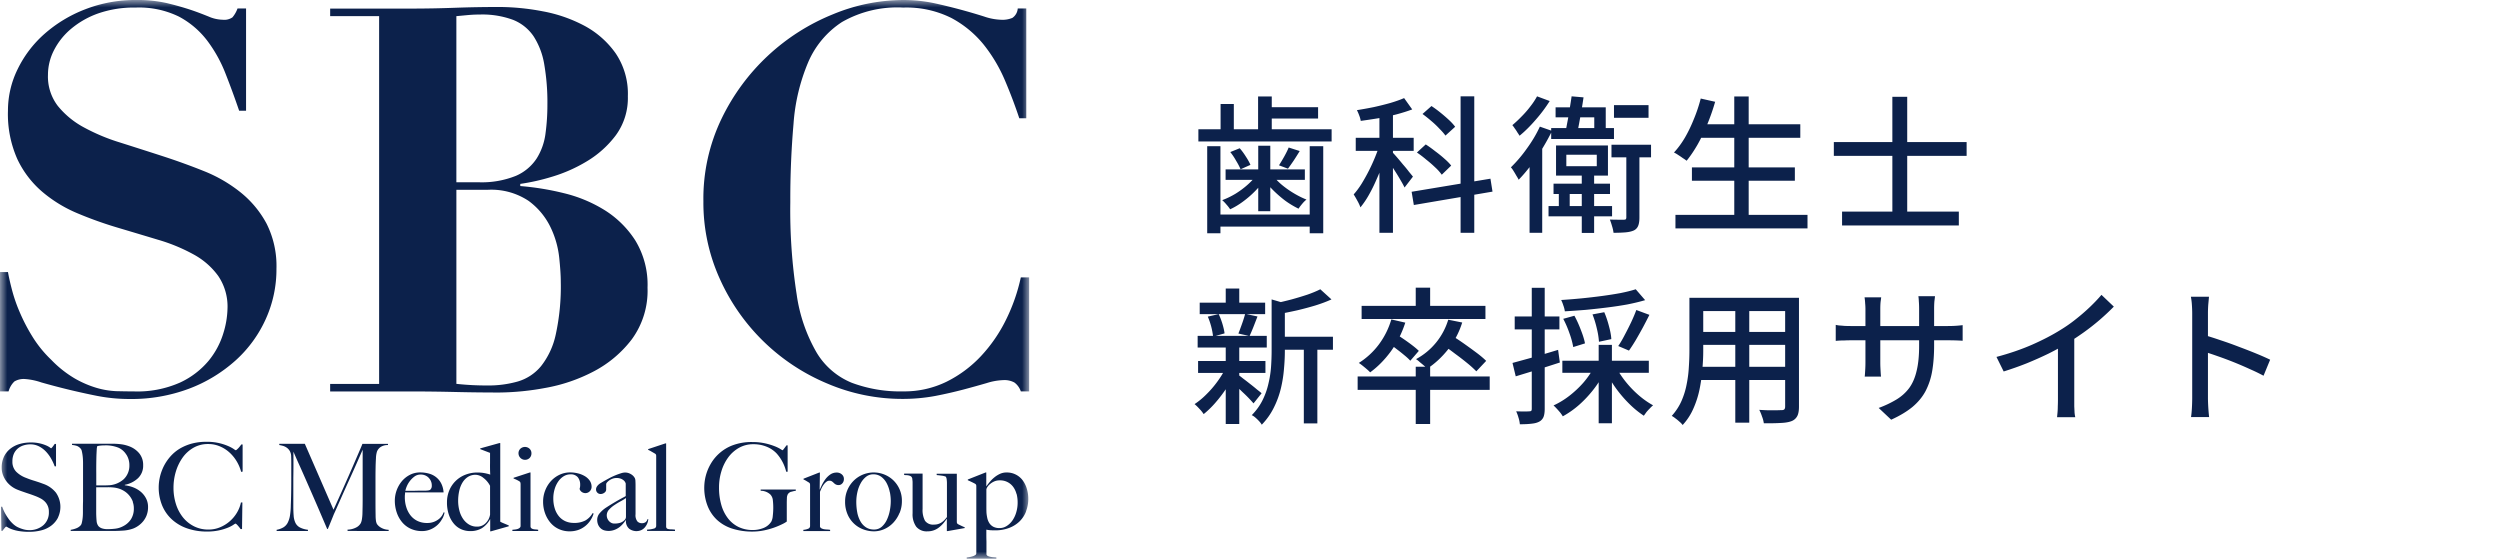
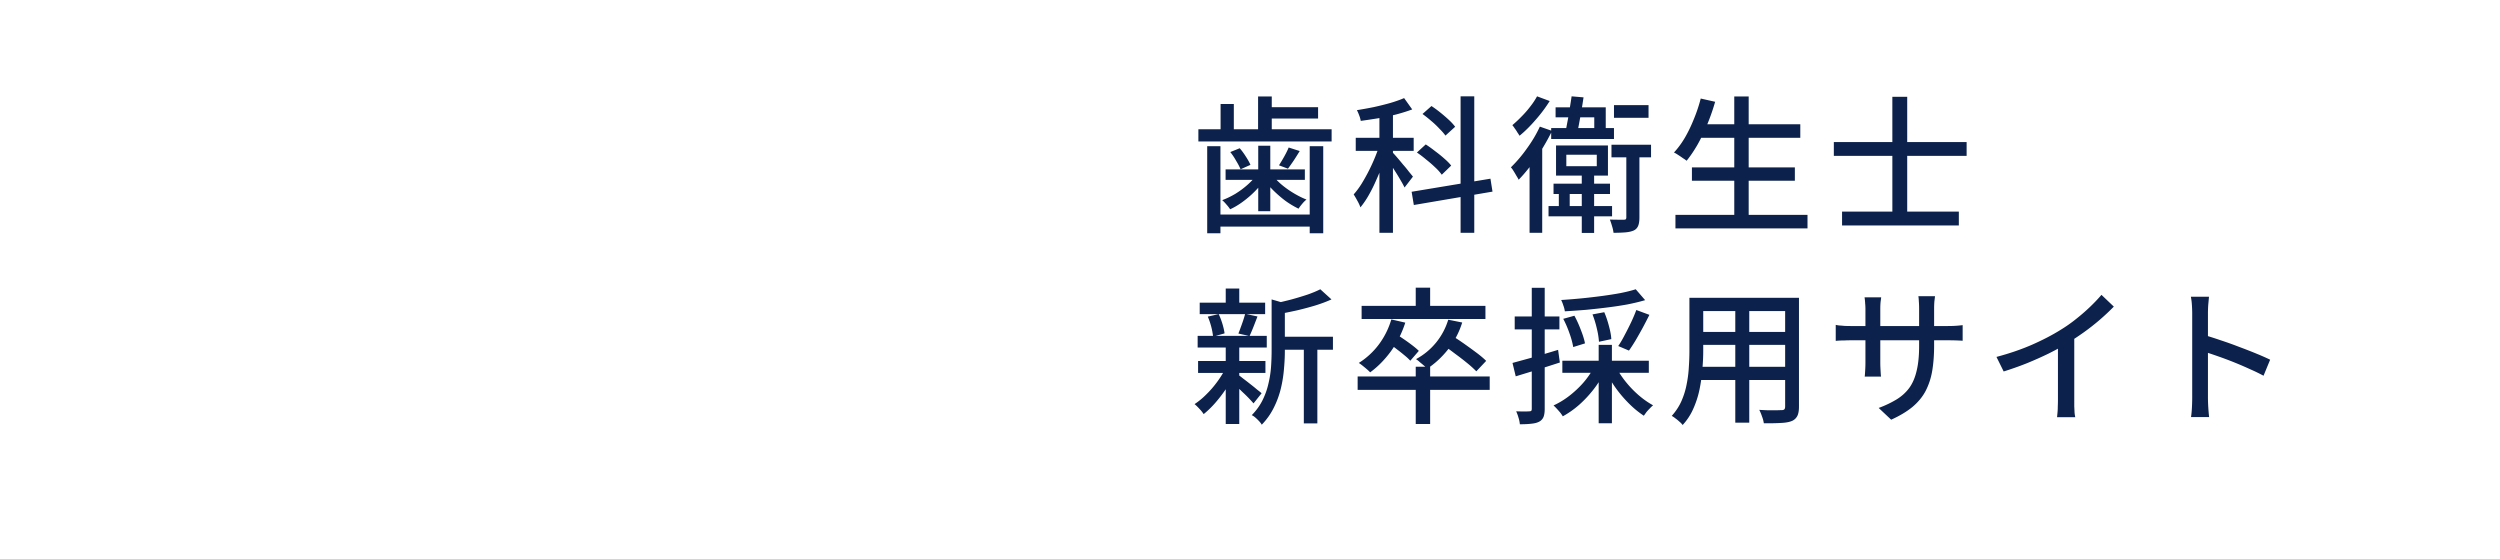
<svg xmlns="http://www.w3.org/2000/svg" width="170" height="38" fill="none">
  <g clip-path="url(#a)">
    <mask id="b" style="mask-type:luminance" maskUnits="userSpaceOnUse" x="0" y="0" width="70" height="38">
-       <path d="M70 0H0v38h70V0Z" fill="#fff" />
-     </mask>
+       </mask>
    <g mask="url(#b)" fill="#0C214B">
-       <path d="M3.947 35.192a1.6 1.6 0 0 1-.44.535c-.2.155-.429.267-.673.33a3.22 3.22 0 0 1-.857.106 4.077 4.077 0 0 1-.685-.05 2.672 2.672 0 0 1-.474-.119 1.694 1.694 0 0 1-.28-.127.363.363 0 0 0-.12-.058c-.015 0-.051.032-.105.098s-.103.13-.147.19H.093l-.025-1.638H.15c.05.15.112.294.187.432.075.137.158.27.25.396.084.117.18.226.285.324.087.084.185.156.29.215.118.06.24.11.367.148a1.4 1.4 0 0 0 .44.074 1.42 1.42 0 0 0 .979-.333 1.142 1.142 0 0 0 .375-.904.953.953 0 0 0-.273-.704 1.222 1.222 0 0 0-.298-.218 3.2 3.2 0 0 0-.367-.165c-.13-.05-.244-.09-.342-.124a76.008 76.008 0 0 0-.27-.09l-.26-.09a7 7 0 0 1-.322-.12 1.77 1.77 0 0 1-.75-.564 1.715 1.715 0 0 1-.236-.428 1.38 1.38 0 0 1-.09-.498 1.692 1.692 0 0 1 .16-.766 1.55 1.55 0 0 1 .432-.535c.187-.146.4-.253.628-.317.24-.07.49-.104.74-.103a2.577 2.577 0 0 1 1.057.197c.088.037.173.082.252.136a.558.558 0 0 0 .09.061c.016 0 .05-.033.102-.098.052-.066.1-.132.143-.198h.09v1.524h-.09a3.33 3.33 0 0 0-.253-.543 2.46 2.46 0 0 0-.359-.478 1.737 1.737 0 0 0-.465-.342 1.268 1.268 0 0 0-.579-.132 1.51 1.51 0 0 0-.477.075 1.106 1.106 0 0 0-.392.222 1.01 1.01 0 0 0-.26.366 1.251 1.251 0 0 0-.09.5.956.956 0 0 0 .26.7c.193.187.423.33.676.42a5.678 5.678 0 0 0 .585.204l.28.091c.096.033.195.069.297.107.336.114.634.32.859.597a1.685 1.685 0 0 1 .146 1.685m6.032-.164a1.495 1.495 0 0 1-.237.42 1.657 1.657 0 0 1-.685.502c-.223.08-.457.127-.693.14-.256.017-.503.025-.742.024H4.808v-.077c.132-.021.262-.057.387-.107a.765.765 0 0 0 .297-.206.376.376 0 0 0 .066-.144 2.568 2.568 0 0 0 .073-.478c.006-.09.008-.181.008-.271v-.314c0-.132.003-.276.008-.432v-2.565c0-.099-.002-.199-.008-.3a3.163 3.163 0 0 0-.078-.544.351.351 0 0 0-.077-.16.656.656 0 0 0-.244-.181 1.523 1.523 0 0 0-.343-.07v-.083h2.749c.198 0 .395.012.591.037.186.024.368.07.543.136.265.096.502.26.685.477.185.23.28.52.269.815a1.166 1.166 0 0 1-.347.876 1.793 1.793 0 0 1-.901.453v.032c.198.023.393.071.579.144.185.071.357.173.51.3.148.126.27.28.358.453.092.182.138.385.134.589.003.183-.027.364-.09.536m-1.39-4.11a1.209 1.209 0 0 0-.518-.461 2.304 2.304 0 0 0-.938-.165c-.104 0-.208.005-.31.016-.072.007-.144.02-.213.041-.005.033-.01.063-.016.09a.798.798 0 0 0-.013.104c0 .04-.005.09-.008.152-.002.061-.007.14-.012.239a35.282 35.282 0 0 0-.013 1.292v.79h.457c.125 0 .226-.002.302-.008.41.004.807-.146 1.113-.42a1.268 1.268 0 0 0 .38-.939 1.319 1.319 0 0 0-.208-.733m.448 3.216a1.491 1.491 0 0 0-.213-.387 1.412 1.412 0 0 0-.318-.305 1.595 1.595 0 0 0-.404-.202 1.872 1.872 0 0 0-.359-.079 3.593 3.593 0 0 0-.412-.02h-.791v1.787c.005.209.015.38.029.515.008.12.049.236.118.334a.56.56 0 0 0 .22.152c.137.047.28.068.424.061.172 0 .343-.011.514-.032.188-.023.37-.082.537-.173.217-.11.4-.276.531-.481.13-.218.195-.47.187-.724a1.288 1.288 0 0 0-.077-.452m7.375-2.032a2.795 2.795 0 0 0-.318-.74 2.625 2.625 0 0 0-.502-.601 2.286 2.286 0 0 0-.653-.404c-.245-.1-.506-.15-.77-.148a1.964 1.964 0 0 0-1.004.255 2.325 2.325 0 0 0-.739.675c-.203.29-.357.61-.457.95a3.81 3.81 0 0 0-.158 1.092c-.003.377.054.752.167 1.112.102.329.264.636.477.905.204.253.46.46.75.605.304.15.64.227.979.222.273.002.543-.05.795-.156a2.399 2.399 0 0 0 1.15-1c.127-.213.218-.445.268-.688h.098l-.024 1.81h-.098a2.462 2.462 0 0 0-.204-.256c-.07-.077-.12-.115-.147-.115a.716.716 0 0 0-.147.09c-.12.075-.245.138-.376.19a3.53 3.53 0 0 1-.595.18 3.736 3.736 0 0 1-.806.08 4.056 4.056 0 0 1-1.37-.219 2.958 2.958 0 0 1-1.04-.618 2.68 2.68 0 0 1-.657-.955 3.247 3.247 0 0 1 .018-2.426 3.114 3.114 0 0 1 .665-1.009c.177-.177.377-.33.595-.452.245-.135.505-.239.775-.309.318-.08.644-.119.97-.115a3.601 3.601 0 0 1 1.47.288c.13.054.256.12.375.198a.714.714 0 0 0 .147.09.14.14 0 0 0 .061-.037 1.347 1.347 0 0 0 .208-.215c.038-.046.073-.094.106-.143h.09v1.845l-.1.02Zm7.235 4.018v-.09c.204-.003.405-.054.587-.148a.72.72 0 0 0 .318-.305c.037-.087.062-.178.074-.272a3.24 3.24 0 0 0 .032-.325c.01-.362.016-.707.016-1.037V30.58l-.494 1.12c-.15.34-.3.672-.448.995-.147.324-.296.656-.448.996l-.494 1.115a4.121 4.121 0 0 0-.114.26l-.147.362-.138.337c-.044.102-.071.17-.082.202h-.05l-.517-1.21c-.172-.401-.34-.787-.502-1.158l-.457-1.041c-.142-.324-.27-.612-.384-.865a47.762 47.762 0 0 1-.432-.979v.959c0 .278-.003.552-.008.823v1.915c0 .258.008.482.024.671.01.166.052.328.122.478a.71.71 0 0 0 .298.305c.172.086.359.14.55.16v.083h-2.129v-.081c.164-.029.322-.086.466-.17a.801.801 0 0 0 .285-.308c.078-.154.13-.32.156-.49a5 5 0 0 0 .057-.712c.01-.236.019-.515.024-.836.006-.322.008-.666.008-1.034V31.44c0-.11-.002-.245-.008-.404a.753.753 0 0 0-.098-.375.737.737 0 0 0-.212-.226.868.868 0 0 0-.26-.12 2.559 2.559 0 0 0-.237-.053v-.082h1.737l1.95 4.48a191.328 191.328 0 0 0 1.317-2.957l.448-1.04c.12-.277.186-.438.2-.482h1.738v.082a.876.876 0 0 0-.51.14.676.676 0 0 0-.241.314c-.04.142-.063.288-.066.436-.011.198-.02.392-.024.584-.005.264-.008.519-.008.766v1.638c0 .29.003.598.008.922 0 .106.007.212.02.317a.729.729 0 0 0 .07.251.84.84 0 0 0 .211.209 1.11 1.11 0 0 0 .587.186v.082l-2.795-.003Zm6.444-.844a1.569 1.569 0 0 1-.78.729 1.46 1.46 0 0 1-.607.123 1.8 1.8 0 0 1-.758-.156 1.654 1.654 0 0 1-.583-.44 2.038 2.038 0 0 1-.372-.667 2.5 2.5 0 0 1-.13-.815c.004-.475.169-.934.468-1.3.152-.183.337-.333.547-.441a1.51 1.51 0 0 1 .717-.169c.203 0 .405.027.6.083a1.305 1.305 0 0 1 .828.676c.091.187.144.392.155.6h-2.619c0 .045 0 .09-.008.152s-.008.117-.008.181c-.001.225.032.449.098.663.06.203.157.393.285.56.127.163.289.294.474.383.206.097.432.145.66.14a1.23 1.23 0 0 0 .717-.21.993.993 0 0 0 .404-.514l.066.016c-.03.142-.08.28-.147.408m-.934-2.775a.74.74 0 0 0-.558-.218.677.677 0 0 0-.413.136 1.617 1.617 0 0 0-.526.683 1.537 1.537 0 0 0-.09.284h.625l.297-.008h.342c.082 0 .158 0 .229-.008a.627.627 0 0 0 .187-.041.598.598 0 0 0 .09-.124.404.404 0 0 0 .028-.173.73.73 0 0 0-.207-.523m4.226 3.634h-.047v-.823h-.008a1.664 1.664 0 0 1-.558.61c-.245.14-.525.208-.807.197-.2 0-.398-.04-.583-.119a1.38 1.38 0 0 1-.502-.37 1.882 1.882 0 0 1-.35-.619 2.507 2.507 0 0 1-.131-.844 2.098 2.098 0 0 1 .15-.799 1.936 1.936 0 0 1 1.087-1.076c.27-.107.558-.16.848-.156.155 0 .309.013.461.041.134.025.265.058.395.1a10.975 10.975 0 0 1-.013-.774v-.702l-.668-.255v-.05l1.297-.361h.065v5.344c.079.044.16.083.245.115l.334.14v.058l-1.215.344Zm-.057-3.095a1.598 1.598 0 0 0-.457-.543.885.885 0 0 0-.514-.206.962.962 0 0 0-.542.148 1.199 1.199 0 0 0-.371.395 1.87 1.87 0 0 0-.216.569c-.047.216-.07.437-.07.658 0 .221.028.441.082.655.05.2.132.39.245.56.105.159.243.292.404.392.169.101.362.153.559.148a.8.8 0 0 0 .575-.23c.162-.157.269-.362.306-.585l-.001-1.961Zm1.518 3.071v-.082c.065-.005.13-.012.195-.02a.782.782 0 0 0 .18-.041.385.385 0 0 0 .13-.08.16.16 0 0 0 .053-.122v-2.825a.485.485 0 0 0-.012-.116.165.165 0 0 0-.07-.09 2.263 2.263 0 0 0-.395-.19v-.05l1.102-.361h.05v3.68c.005.048.03.091.068.12a.35.35 0 0 0 .127.053.9.9 0 0 0 .158.021c.056.003.112.01.168.021v.082h-1.754Zm1.17-4.961a.446.446 0 0 1-.754-.317.421.421 0 0 1 .126-.313.461.461 0 0 1 .627 0 .416.416 0 0 1 .127.313.434.434 0 0 1-.127.317m4.133 4.248c-.1.147-.22.278-.359.388a1.584 1.584 0 0 1-.477.26c-.185.061-.38.092-.575.09a1.73 1.73 0 0 1-.726-.152 1.633 1.633 0 0 1-.57-.428 2.06 2.06 0 0 1-.372-.647 2.297 2.297 0 0 1-.134-.79 2.069 2.069 0 0 1 .139-.755c.088-.233.218-.448.383-.633a1.89 1.89 0 0 1 .584-.437c.23-.11.483-.167.738-.165.179 0 .357.023.53.066.164.04.32.104.466.19.13.077.243.18.33.304.085.124.13.27.127.42a.43.43 0 0 1-.231.382.42.42 0 0 1-.442-.036.369.369 0 0 1-.143-.206.844.844 0 0 0 .04-.28.794.794 0 0 0-.158-.507.604.604 0 0 0-.502-.201.864.864 0 0 0-.465.132c-.145.091-.27.211-.367.354a1.804 1.804 0 0 0-.245.519 2.168 2.168 0 0 0-.09.633c-.002.23.03.46.098.68.058.192.152.37.277.526.118.145.267.26.436.338.181.081.378.122.576.12a1.6 1.6 0 0 0 .8-.17c.202-.12.371-.292.488-.499l.066.033c-.05.166-.124.322-.22.465m3.864.216c-.043.1-.1.19-.172.272a.704.704 0 0 1-.249.18.825.825 0 0 1-.806-.102.678.678 0 0 1-.217-.577l-.016-.008a2.037 2.037 0 0 1-.179.239 1.617 1.617 0 0 1-.26.247 1.328 1.328 0 0 1-.335.18 1.124 1.124 0 0 1-.673.033.624.624 0 0 1-.245-.132.711.711 0 0 1-.179-.242.853.853 0 0 1-.069-.362.679.679 0 0 1 .18-.445c.13-.15.283-.281.452-.387a16.737 16.737 0 0 1 1.108-.656c.076-.038.143-.075.2-.11v-.85a.438.438 0 0 0-.126-.206.667.667 0 0 0-.192-.12.801.801 0 0 0-.318-.053.755.755 0 0 0-.257.046.912.912 0 0 0-.38.255.206.206 0 0 0-.057.12v.37a.26.26 0 0 1-.118.206.414.414 0 0 1-.257.091.301.301 0 0 1-.224-.09.299.299 0 0 1-.09-.219c0-.063.016-.126.049-.18a.63.63 0 0 1 .122-.149.942.942 0 0 1 .16-.115 12.289 12.289 0 0 1 .583-.33 4.642 4.642 0 0 1 .786-.328 1.01 1.01 0 0 1 .27-.05c.14 0 .278.038.399.111a.67.67 0 0 1 .269.272c.027.063.04.132.04.201.005.096.008.19.008.284v1.969a.685.685 0 0 0 .127.49c.077.076.18.12.289.119a.414.414 0 0 0 .278-.078.395.395 0 0 0 .123-.202h.049a.863.863 0 0 1-.074.305m-1.443-1.737c-.118.084-.24.16-.368.226a5.3 5.3 0 0 0-.428.26 1.907 1.907 0 0 0-.359.309.559.559 0 0 0-.151.382.583.583 0 0 0 .319.518c.066.03.139.045.211.042a1.3 1.3 0 0 0 .376-.05.716.716 0 0 0 .302-.188.3.3 0 0 0 .098-.231v-1.268Z" />
      <path d="M44.001 36.103v-.09a1.78 1.78 0 0 0 .497-.08.187.187 0 0 0 .123-.18v-4.735a.305.305 0 0 0-.012-.099.189.189 0 0 0-.07-.074l-.22-.127a2.176 2.176 0 0 0-.245-.128v-.05l1.166-.387h.057v5.641a.182.182 0 0 0 .037.123c.03.03.068.051.11.058.061.013.124.02.187.021.076 0 .166.007.269.02v.091l-1.899-.004Zm9.81-2.669a.425.425 0 0 0-.236.169.586.586 0 0 0-.066.28 8.861 8.861 0 0 0-.008.378v1.203a1.786 1.786 0 0 1-.281.165c-.4.2-.823.346-1.26.436-.258.054-.52.082-.784.082a4.416 4.416 0 0 1-1.386-.202 2.757 2.757 0 0 1-1.032-.592 2.595 2.595 0 0 1-.644-.956 3.391 3.391 0 0 1-.184-1.74 3.235 3.235 0 0 1 .429-1.165 2.913 2.913 0 0 1 1.423-1.198 3.644 3.644 0 0 1 1.386-.235c.291-.002.581.028.865.09.215.047.426.11.632.19.137.051.27.115.396.189a.82.82 0 0 0 .155.09c.01 0 .04-.033.09-.099l.179-.238h.074v1.795h-.098a2.869 2.869 0 0 0-.653-1.244 1.929 1.929 0 0 0-.668-.452c-.29-.119-.6-.177-.913-.173a1.948 1.948 0 0 0-.971.243 2.32 2.32 0 0 0-.734.65 3.088 3.088 0 0 0-.465.94c-.11.36-.165.737-.163 1.115a4.18 4.18 0 0 0 .155 1.176c.09.33.243.638.448.91.191.25.437.451.717.59.303.144.635.216.97.21.25.002.498-.045.73-.136.221-.086.41-.24.538-.441a1.02 1.02 0 0 0 .097-.38 4.722 4.722 0 0 0 .004-1.078.657.657 0 0 0-.168-.379.964.964 0 0 0-.66-.255v-.082h2.39v.082a1.567 1.567 0 0 0-.302.07m3.467-.577a.322.322 0 0 1-.245.12.41.41 0 0 1-.208-.045.639.639 0 0 1-.134-.103.889.889 0 0 0-.123-.104.312.312 0 0 0-.18-.045.318.318 0 0 0-.19.07.902.902 0 0 0-.18.182 1.402 1.402 0 0 0-.147.243c-.044.09-.082.181-.114.26v2.371a.198.198 0 0 0 .106.116.624.624 0 0 0 .179.058c.07.011.141.018.212.02.065.002.129.01.192.021v.083h-1.82v-.083c.111-.007.22-.032.323-.074a.194.194 0 0 0 .134-.189v-2.784a.299.299 0 0 0-.013-.098.19.19 0 0 0-.069-.075 4.502 4.502 0 0 1-.17-.103 1.348 1.348 0 0 0-.197-.103v-.05l1.07-.42h.048l-.017 1.145h.017c.027-.066.07-.162.13-.289.065-.134.142-.262.229-.382a1.44 1.44 0 0 1 .334-.333.75.75 0 0 1 .448-.14c.127-.004.25.04.347.123a.395.395 0 0 1 .143.313.437.437 0 0 1-.106.3m3.887 2.013a2.158 2.158 0 0 1-.416.655 1.881 1.881 0 0 1-.607.436c-.23.104-.479.158-.73.157a2.068 2.068 0 0 1-.661-.116 1.865 1.865 0 0 1-1.105-1.009 2.14 2.14 0 0 1-.18-.918c0-.252.049-.5.143-.733.146-.366.398-.68.723-.899a1.94 1.94 0 0 1 2.368.162 1.917 1.917 0 0 1 .628 1.47 2.06 2.06 0 0 1-.156.794m-.665-1.404a2.212 2.212 0 0 0-.2-.593 1.32 1.32 0 0 0-.367-.452.89.89 0 0 0-.563-.18.763.763 0 0 0-.48.164 1.421 1.421 0 0 0-.364.432 2.26 2.26 0 0 0-.228.6 3.006 3.006 0 0 0-.078.68c0 .24.021.48.066.717.038.21.11.411.212.597.091.166.22.307.376.412a.961.961 0 0 0 .547.152.772.772 0 0 0 .537-.194c.15-.136.268-.3.35-.486.092-.201.158-.414.196-.633a3.37 3.37 0 0 0 .06-.626 3.215 3.215 0 0 0-.06-.6m3.931 2.646h-.057v-.832l-.008-.008a3.039 3.039 0 0 1-.22.297c-.088.105-.187.2-.294.284a1.227 1.227 0 0 1-.787.276.92.92 0 0 1-.771-.313 1.443 1.443 0 0 1-.25-.914v-2.105c0-.04-.002-.08-.007-.119a2.252 2.252 0 0 1-.013-.116.17.17 0 0 0-.02-.078.215.215 0 0 0-.09-.106.529.529 0 0 0-.135-.05.92.92 0 0 0-.154-.02.917.917 0 0 1-.156-.013v-.09h1.255v2.402a1.54 1.54 0 0 0 .164.803.674.674 0 0 0 .615.26.888.888 0 0 0 .529-.16c.068-.047.131-.1.188-.161.057-.06.11-.123.16-.19v-2.346a1.735 1.735 0 0 0-.017-.21.413.413 0 0 0-.065-.194 1.128 1.128 0 0 0-.269-.066 6.341 6.341 0 0 0-.347-.04v-.09h1.37v3.256a.296.296 0 0 0 .013.099c.016.03.04.056.069.074a6.815 6.815 0 0 0 .456.214v.05l-1.159.206Zm5.33-1.334c-.1.256-.253.488-.448.68a2.07 2.07 0 0 1-.717.444 2.659 2.659 0 0 1-.952.16 5.43 5.43 0 0 1-.288-.007c-.1-.007-.2-.02-.297-.042v.337c0 .148.002.305.008.47v.873a.161.161 0 0 0 .09.111.7.7 0 0 0 .179.058c.07.014.14.024.212.03.074.005.137.01.192.016V38h-2.015v-.09c.055-.006.12-.016.196-.03a1.62 1.62 0 0 0 .216-.053.625.625 0 0 0 .17-.082.142.142 0 0 0 .07-.115v-4.562a.302.302 0 0 0-.013-.099.189.189 0 0 0-.069-.074 6.922 6.922 0 0 0-.497-.239v-.05l1.207-.477h.05v.922l.007.016c.076-.104.16-.211.252-.32a2.1 2.1 0 0 1 .31-.301 1.77 1.77 0 0 1 .37-.227 1.04 1.04 0 0 1 .434-.09 1.332 1.332 0 0 1 1.127.568c.122.175.213.37.269.576a2.412 2.412 0 0 1-.07 1.508m-.648-1.203a1.391 1.391 0 0 0-.223-.473 1.094 1.094 0 0 0-.92-.44.88.88 0 0 0-.378.077 1.212 1.212 0 0 0-.284.181.828.828 0 0 0-.18.21.375.375 0 0 0-.06.157v1.203c0 .126.002.253.008.38.011.121.03.242.056.361.026.12.073.234.138.338.068.103.16.188.27.247a.897.897 0 0 0 .438.09.872.872 0 0 0 .456-.132c.152-.093.284-.216.39-.362.119-.167.21-.354.268-.552.07-.227.105-.463.102-.7a2.247 2.247 0 0 0-.073-.585M.542 18.499c.05.292.134.676.257 1.15.135.525.31 1.04.524 1.538.246.582.536 1.144.868 1.68a7.93 7.93 0 0 0 1.286 1.592c.477.5 1.02.93 1.613 1.28.468.27.966.485 1.484.638.437.13.889.204 1.344.222.424.01.815.017 1.177.017a7.152 7.152 0 0 0 3.15-.603 5.602 5.602 0 0 0 1.94-1.48 5.423 5.423 0 0 0 .994-1.846c.178-.55.276-1.122.291-1.7a3.697 3.697 0 0 0-.635-2.229 5.041 5.041 0 0 0-1.682-1.463 11.895 11.895 0 0 0-2.399-.99 925.25 925.25 0 0 0-2.752-.824 26.383 26.383 0 0 1-2.753-.985 9.127 9.127 0 0 1-2.388-1.466 6.646 6.646 0 0 1-1.683-2.213 7.526 7.526 0 0 1-.637-3.29c0-.976.224-1.94.654-2.814A7.66 7.66 0 0 1 3.007 2.32 9.136 9.136 0 0 1 5.777.639 9.395 9.395 0 0 1 9.272 0a8.98 8.98 0 0 1 2.099.217c.605.147 1.135.3 1.595.452.46.153.861.313 1.213.453.302.136.628.211.96.22a.979.979 0 0 0 .668-.162c.15-.18.267-.384.345-.605h.58V7.53h-.47a57.407 57.407 0 0 0-.925-2.522 9.36 9.36 0 0 0-1.25-2.25 5.88 5.88 0 0 0-1.92-1.629A6.192 6.192 0 0 0 9.232.512a7.463 7.463 0 0 0-2.553.4 5.947 5.947 0 0 0-1.86 1.061 4.672 4.672 0 0 0-1.16 1.466 3.656 3.656 0 0 0-.397 1.645c-.03.764.208 1.515.67 2.12a5.823 5.823 0 0 0 1.754 1.448c.79.43 1.621.779 2.48 1.04.93.295 1.884.6 2.863.917.978.317 1.933.662 2.863 1.036.893.356 1.73.844 2.482 1.448.72.58 1.317 1.3 1.755 2.119.475.952.706 2.01.67 3.076a8.181 8.181 0 0 1-.724 3.4 8.47 8.47 0 0 1-2.047 2.814c-.924.83-1.99 1.481-3.149 1.92-1.304.489-2.686.73-4.077.71a11.5 11.5 0 0 1-2.227-.217 47.876 47.876 0 0 1-3.764-.91 4.388 4.388 0 0 0-1.107-.231 1.237 1.237 0 0 0-.724.165 1.473 1.473 0 0 0-.397.676H0V18.5l.542-.001ZM22.451 1.097V.584h5.467c1.016 0 2.018-.019 3.006-.055.988-.036 1.99-.054 3.005-.054A16.01 16.01 0 0 1 36.9.768c.992.18 1.95.512 2.842.985A6.16 6.16 0 0 1 41.86 3.62c.58.86.873 1.884.834 2.924a4.28 4.28 0 0 1-.818 2.654 6.859 6.859 0 0 1-1.971 1.771c-.756.457-1.566.814-2.411 1.062-.693.212-1.4.37-2.116.474v.147c.988.08 1.969.238 2.932.476a9.43 9.43 0 0 1 2.79 1.152 6.689 6.689 0 0 1 2.097 2.065 5.77 5.77 0 0 1 .835 3.217 5.59 5.59 0 0 1-1.068 3.51 7.792 7.792 0 0 1-2.608 2.192c-1.03.538-2.134.914-3.276 1.115a17.9 17.9 0 0 1-3.116.312c-1.013 0-2.022-.012-3.023-.036-1.001-.023-2.01-.037-3.024-.037H22.45v-.512h3.33V1.097h-3.329ZM32.52 12.393a6.206 6.206 0 0 0 2.571-.44 3.2 3.2 0 0 0 1.409-1.188c.32-.516.523-1.097.596-1.701a14.43 14.43 0 0 0 .127-1.935c.013-.926-.06-1.85-.216-2.763a5.016 5.016 0 0 0-.724-1.9 3.039 3.039 0 0 0-1.394-1.116 6.024 6.024 0 0 0-2.262-.362 9 9 0 0 0-.799.036l-.795.074v11.294h1.487Zm.615 13.819c.702.01 1.403-.08 2.08-.272a3.224 3.224 0 0 0 1.576-1.042c.49-.626.831-1.357.997-2.138a15.29 15.29 0 0 0 .345-3.602c0-.413-.036-.968-.109-1.664a6.266 6.266 0 0 0-.598-2.063 4.796 4.796 0 0 0-1.485-1.774 4.576 4.576 0 0 0-2.807-.749h-2.1v13.194a19 19 0 0 0 2.097.11M69.312 8.043a33.58 33.58 0 0 0-.961-2.541 10.459 10.459 0 0 0-1.446-2.45 7.157 7.157 0 0 0-2.212-1.829 6.84 6.84 0 0 0-3.275-.71 7.586 7.586 0 0 0-4.165.986 6.147 6.147 0 0 0-2.3 2.742 13.117 13.117 0 0 0-.994 4.185 59.46 59.46 0 0 0-.218 5.32 37.362 37.362 0 0 0 .434 6.287 10.91 10.91 0 0 0 1.36 3.95 4.98 4.98 0 0 0 2.388 2.047 9.404 9.404 0 0 0 3.496.584 6.521 6.521 0 0 0 2.952-.66 8.187 8.187 0 0 0 2.33-1.733 10.188 10.188 0 0 0 1.703-2.468c.455-.917.795-1.888 1.012-2.89h.581v7.752h-.58a1.258 1.258 0 0 0-.436-.603 1.403 1.403 0 0 0-.757-.164c-.382.015-.76.082-1.124.2a69.96 69.96 0 0 1-1.576.438 29.34 29.34 0 0 1-1.937.441c-.73.134-1.47.2-2.21.199a12.978 12.978 0 0 1-5.109-1.04 13.861 13.861 0 0 1-7.315-7.111 12.54 12.54 0 0 1-1.122-5.302 12.5 12.5 0 0 1 1.249-5.63A14.393 14.393 0 0 1 56.649.968 12.588 12.588 0 0 1 61.38.001c.724-.005 1.447.068 2.156.218a38.925 38.925 0 0 1 3.386.905 3.91 3.91 0 0 0 1.165.22c.259.015.517-.029.757-.129a.847.847 0 0 0 .363-.639h.58v7.467h-.475Z" />
    </g>
  </g>
  <path d="M86.07 7.29h3.56v.77h-3.56v-.77Zm-.52-.73h.93v2.66h-.93V6.56ZM83 7.07h.9v2.1H83v-2.1Zm-.35 7.52h6.74v.82h-6.74v-.82Zm-1.16-5.8h9.06v.83h-9.06v-.83Zm1.85 2.73h5.39v.71h-5.39v-.71Zm-1.25-1.58h.9v5.92h-.9V9.94Zm6.97 0h.92v5.92h-.92V9.94Zm-3.5-.03h.82v4.45h-.82V9.91Zm-1.9.43.64-.26c.147.167.287.357.42.57.14.213.243.4.31.56l-.67.3a4.426 4.426 0 0 0-.3-.57 4.261 4.261 0 0 0-.4-.6Zm3.97-.31.75.24c-.133.22-.27.437-.41.65-.14.207-.27.39-.39.55l-.61-.23c.113-.173.233-.373.36-.6.127-.227.227-.43.3-.61Zm-2.14 1.82.58.22a4.76 4.76 0 0 1-.66.86c-.26.273-.543.523-.85.75-.3.227-.603.41-.91.55a2.68 2.68 0 0 0-.25-.32 2.534 2.534 0 0 0-.29-.3c.307-.113.61-.26.91-.44.3-.187.577-.393.83-.62.26-.233.473-.467.64-.7Zm1 0c.167.233.377.46.63.68.26.22.54.42.84.6.3.18.593.327.88.44a1.966 1.966 0 0 0-.29.29 3.32 3.32 0 0 0-.25.33 5.954 5.954 0 0 1-.9-.54 8.146 8.146 0 0 1-.85-.74 5.885 5.885 0 0 1-.67-.81l.61-.25Zm7.31-4.42h.92v8.4h-.92v-8.4Zm-1.61 1.94h3.94v.89h-3.94v-.89Zm1.66.35.57.25a16.352 16.352 0 0 1-.82 2.24c-.16.373-.333.723-.52 1.05a5.925 5.925 0 0 1-.57.84 2.914 2.914 0 0 0-.21-.45 6.356 6.356 0 0 0-.25-.43c.18-.2.357-.437.53-.71a12.45 12.45 0 0 0 .94-1.86c.133-.327.243-.637.33-.93Zm1.63-3.05.55.77c-.32.12-.68.233-1.08.34-.393.1-.8.187-1.22.26-.413.067-.813.127-1.2.18a1.66 1.66 0 0 0-.1-.36 2.91 2.91 0 0 0-.16-.37c.38-.06.767-.13 1.16-.21.393-.087.767-.18 1.12-.28.36-.107.67-.217.93-.33Zm-.79 3.69c.06.06.157.167.29.32.133.153.273.32.42.5.153.173.29.34.41.5.127.153.217.263.27.33l-.57.74a5.81 5.81 0 0 0-.25-.46c-.107-.187-.223-.38-.35-.58-.127-.2-.247-.387-.36-.56a5.478 5.478 0 0 0-.29-.41l.43-.38Zm4.63-3.81h.93v9.28h-.93V6.55Zm-3.33 6.49 5.36-.89.14.88-5.35.91-.15-.9Zm.74-5.29.61-.54c.193.127.393.273.6.44.207.167.4.333.58.5.18.167.323.323.43.47l-.66.6c-.1-.14-.237-.297-.41-.47a6.13 6.13 0 0 0-.56-.53 8.84 8.84 0 0 0-.59-.47Zm-.38 2.62.6-.55c.207.133.42.287.64.46.227.167.437.337.63.51.193.167.347.323.46.47l-.64.62a3.228 3.228 0 0 0-.45-.5 8.094 8.094 0 0 0-.61-.53 7.516 7.516 0 0 0-.63-.48Zm9.29 2.12h3.84v.7h-3.84v-.7Zm-.34 1.52h4.32v.7h-4.32v-.7Zm.7-1.25h.74v1.57H106v-1.57Zm-.22-5.46h3.41v1.84h-.78V7.98h-2.63V7.3Zm-.3 1.41h4.27v.74h-4.27v-.74Zm1.39-2.16.81.07c-.04.28-.087.573-.14.88-.053.307-.107.603-.16.89-.053.287-.103.54-.15.76h-.82c.053-.227.107-.49.16-.79.06-.3.113-.607.16-.92.053-.32.1-.617.14-.89Zm-.36 3.97v.78h2.07v-.78h-2.07Zm-.7-.63h3.53v2.05h-3.53V9.89Zm1.75 1.91h.84v4.04h-.84V11.8Zm2.19-4.65h2.35v.86h-2.35v-.86Zm-.17 2.69h2.69v.86h-2.69v-.86Zm1.01.38h.89v4.57c0 .233-.027.417-.08.55a.58.58 0 0 1-.3.33c-.147.067-.333.11-.56.13-.227.02-.5.03-.82.03a2.434 2.434 0 0 0-.1-.45 4.607 4.607 0 0 0-.15-.45c.213.007.41.01.59.01h.37c.06 0 .1-.01.12-.03.027-.027.04-.07.04-.13v-4.56Zm-6.07-3.67.86.32a9.7 9.7 0 0 1-.95 1.27c-.367.427-.733.79-1.1 1.09a4.29 4.29 0 0 0-.15-.23 2.29 2.29 0 0 0-.18-.27 1.875 1.875 0 0 0-.16-.22 8.22 8.22 0 0 0 .63-.59c.22-.22.42-.45.6-.69a4.71 4.71 0 0 0 .45-.68Zm.19 2.06.83.29c-.193.393-.413.793-.66 1.2-.247.407-.51.793-.79 1.16-.273.36-.547.68-.82.96a3.123 3.123 0 0 0-.15-.26 7.67 7.67 0 0 0-.19-.32c-.067-.113-.13-.2-.19-.26a9.141 9.141 0 0 0 1.08-1.27c.36-.493.657-.993.89-1.5Zm-.7 1.98.85-.86.01.01v6.09h-.86v-5.24Zm11.47-2.14h6.94v.92h-6.94v-.92Zm-.43 2.93h7v.91h-7v-.91Zm-1.12 3.23h8.98v.92h-8.98v-.92Zm4-8.05h.98v8.51h-.98V6.56Zm-2.28.14.98.22c-.147.513-.323 1.02-.53 1.52-.2.493-.42.953-.66 1.38-.24.42-.49.79-.75 1.11a2.813 2.813 0 0 0-.26-.18 4.978 4.978 0 0 0-.31-.21 2.015 2.015 0 0 0-.29-.17c.273-.293.523-.633.75-1.02.227-.393.43-.817.61-1.27.187-.453.34-.913.46-1.38Zm9.61 7.69h7.94v.94h-7.94v-.94Zm-.56-4.73h9.03v.94h-9.03v-.94Zm3.98-3.08h1.01v8.49h-1.01V6.58ZM86.91 22.9h3.73v.88h-3.73v-.88Zm-5.33-2.32h4.45v.78h-4.45v-.78Zm-.11 3.97h4.58v.81h-4.58v-.81Zm-.03-1.71h4.7v.79h-4.7v-.79Zm7.22.44h.92v5.51h-.92v-5.51Zm-5.31-3.66h.92v1.33h-.92v-1.33Zm0 3.92h.92v5.29h-.92v-5.29Zm3.12-3.18 1.13.33c-.013.08-.09.133-.23.16v3.02c0 .38-.02.787-.06 1.22a8.727 8.727 0 0 1-.21 1.32 6.085 6.085 0 0 1-.48 1.31c-.207.42-.48.807-.82 1.16-.04-.073-.1-.153-.18-.24a3.09 3.09 0 0 0-.26-.25 1.07 1.07 0 0 0-.24-.16c.307-.313.55-.65.73-1.01.18-.36.313-.733.4-1.12.093-.387.153-.767.18-1.14.027-.38.04-.747.04-1.1v-3.5Zm3.31-.69.76.69c-.32.147-.683.283-1.09.41-.4.12-.81.23-1.23.33-.42.093-.827.177-1.22.25-.02-.1-.06-.22-.12-.36a2.248 2.248 0 0 0-.18-.36c.373-.08.75-.17 1.13-.27.387-.107.75-.217 1.09-.33.34-.12.627-.24.86-.36Zm-5.58 5.82c.073.047.183.13.33.25.153.113.313.237.48.37.173.133.33.26.47.38.147.113.25.197.31.25l-.55.69a9.463 9.463 0 0 0-.76-.78 8.448 8.448 0 0 0-.45-.42 9.463 9.463 0 0 0-.35-.32l.52-.42Zm-2.07-3.96.74-.17c.1.207.187.433.26.68.073.247.12.457.14.63l-.78.22a4.79 4.79 0 0 0-.36-1.36Zm2.54-.19.84.18-.28.72c-.093.233-.18.437-.26.61l-.76-.17a7.1 7.1 0 0 0 .16-.42c.06-.16.117-.32.17-.48.053-.16.097-.307.13-.44ZM83.36 25l.67.25a7.46 7.46 0 0 1-.6 1.1c-.24.367-.497.707-.77 1.02a6.368 6.368 0 0 1-.81.79 2.356 2.356 0 0 0-.29-.36c-.12-.133-.23-.24-.33-.32a4.98 4.98 0 0 0 .8-.66c.273-.267.523-.557.75-.87a6.38 6.38 0 0 0 .58-.95Zm12.91-.06h.98v3.89h-.98v-3.89Zm-3.95.66h8.98v.91h-8.98v-.91Zm3.95-6.04h.98v1.59h-.98v-1.59Zm-3.68 1.24h8.42v.89h-8.42v-.89Zm2.02.92.95.22c-.233.72-.56 1.37-.98 1.95-.42.573-.89 1.05-1.41 1.43a2.32 2.32 0 0 0-.22-.21c-.093-.08-.19-.16-.29-.24-.1-.08-.187-.143-.26-.19a5.06 5.06 0 0 0 1.35-1.24 5.344 5.344 0 0 0 .86-1.72Zm3.87.02.95.19a5.648 5.648 0 0 1-.97 1.84c-.42.527-.89.96-1.41 1.3a2.32 2.32 0 0 0-.22-.21c-.093-.08-.19-.16-.29-.24a1.81 1.81 0 0 0-.25-.2 4.52 4.52 0 0 0 2.19-2.68Zm-4.06 1.6.55-.6c.167.107.347.227.54.36.193.133.377.267.55.4.173.133.313.253.42.36l-.58.67c-.1-.113-.237-.24-.41-.38a12.27 12.27 0 0 0-.53-.42 7.685 7.685 0 0 0-.54-.39Zm3.7.11.62-.62c.26.16.537.343.83.55.293.207.573.41.84.61s.483.383.65.55l-.67.71a7.162 7.162 0 0 0-.62-.56c-.26-.213-.537-.427-.83-.64-.287-.22-.56-.42-.82-.6Zm13.11-3.78.64.74c-.36.107-.76.203-1.2.29-.44.08-.903.15-1.39.21-.48.06-.963.113-1.45.16a61 61 0 0 1-1.42.1 1.77 1.77 0 0 0-.1-.39 2.737 2.737 0 0 0-.15-.38 39.694 39.694 0 0 0 2.75-.27c.453-.06.88-.127 1.28-.2.4-.08.747-.167 1.04-.26Zm-4.93 2.01.76-.21c.16.293.307.617.44.97.14.353.233.657.28.91l-.8.25a5.37 5.37 0 0 0-.25-.92c-.127-.367-.27-.7-.43-1Zm1.99-.3.8-.15c.127.293.233.61.32.95.093.34.147.633.16.88l-.84.18a5.316 5.316 0 0 0-.14-.88c-.08-.353-.18-.68-.3-.98Zm2.98-.3.89.33c-.14.28-.29.57-.45.87-.16.293-.32.577-.48.85-.16.267-.313.503-.46.71l-.73-.31c.147-.213.293-.463.44-.75.153-.287.3-.577.44-.87.14-.3.257-.577.35-.83Zm-5.03 3.45h5.88v.82h-5.88v-.82Zm2.47-1.08h.9v5.33h-.9v-5.33Zm-.33 1.54.74.26c-.2.427-.45.833-.75 1.22s-.63.74-.99 1.06a6.23 6.23 0 0 1-1.11.78 2.408 2.408 0 0 0-.18-.26 7.661 7.661 0 0 0-.23-.26 3.317 3.317 0 0 0-.22-.22 5.467 5.467 0 0 0 1.07-.65c.353-.273.673-.573.96-.9.287-.333.523-.677.71-1.03Zm1.55.04c.173.327.393.653.66.98.267.327.557.623.87.89.313.267.63.487.95.66a2.02 2.02 0 0 0-.22.21 3.89 3.89 0 0 0-.23.25l-.18.25a6.373 6.373 0 0 1-.97-.79c-.32-.313-.62-.66-.9-1.04a8.422 8.422 0 0 1-.7-1.15l.72-.26Zm-7.08-.35c.393-.107.867-.237 1.42-.39.553-.16 1.113-.327 1.68-.5l.12.86c-.513.167-1.033.333-1.56.5l-1.44.44-.22-.91Zm.15-3.16h3.04v.88H103v-.88Zm1.16-1.95h.88v8.23c0 .233-.027.417-.08.55a.638.638 0 0 1-.29.32c-.133.073-.307.12-.52.14-.207.027-.473.04-.8.04a1.941 1.941 0 0 0-.09-.44 2.82 2.82 0 0 0-.16-.44c.2.007.383.01.55.01.167 0 .28-.003.34-.01.06 0 .103-.01.13-.03.027-.027.04-.073.04-.14v-8.23Zm11.26.68h6.33v.9h-6.33v-.9Zm0 2.32h6.33v.88h-6.33v-.88Zm-.04 2.37h6.4v.9h-6.4v-.9Zm-.5-4.69h.94v3.61c0 .387-.02.803-.06 1.25-.033.447-.097.9-.19 1.36-.093.453-.233.89-.42 1.31-.18.413-.423.787-.73 1.12a1.271 1.271 0 0 0-.21-.22 3.261 3.261 0 0 0-.28-.23 1.859 1.859 0 0 0-.25-.17c.28-.313.5-.65.66-1.01.16-.367.277-.743.35-1.13.08-.393.13-.783.15-1.17.027-.393.04-.767.04-1.12v-3.6Zm6.51 0h.94v7.4c0 .273-.037.483-.11.63a.726.726 0 0 1-.38.35c-.18.073-.423.117-.73.13-.307.02-.697.027-1.17.02a1.95 1.95 0 0 0-.12-.45 3.069 3.069 0 0 0-.19-.46c.213.013.423.023.63.03h.54c.16-.007.27-.01.33-.01.1 0 .167-.017.2-.05.04-.04.06-.107.06-.2v-7.39Zm-3.39.35h.95v8.14H118V20.6Zm13.52 2.88c0 .647-.043 1.227-.13 1.74a4.617 4.617 0 0 1-.45 1.37c-.213.4-.51.76-.89 1.08-.38.313-.863.603-1.45.87l-.85-.8a6.939 6.939 0 0 0 1.22-.58c.347-.213.633-.473.86-.78.227-.313.393-.7.5-1.16.113-.46.17-1.02.17-1.68v-2.53c0-.2-.007-.377-.02-.53a2.898 2.898 0 0 0-.03-.34h1.13c-.007.073-.02.187-.04.34-.013.153-.02.33-.02.53v2.47Zm-3.6-3.26c-.007.067-.02.17-.04.31-.013.14-.02.303-.02.49v3.62c0 .133.003.267.01.4s.013.25.02.35c.007.1.013.173.02.22h-1.11c.007-.047.013-.12.02-.22.007-.1.013-.213.02-.34.007-.133.01-.27.01-.41v-3.62c0-.127-.007-.26-.02-.4a3.779 3.779 0 0 0-.04-.4h1.13Zm-3.09 1.87c.047.013.12.027.22.04.107.007.23.017.37.03.147.007.297.01.45.01h6.59a7.607 7.607 0 0 0 1-.06v1.06a15.589 15.589 0 0 0-.99-.03h-6.6c-.153 0-.3.003-.44.01a5.992 5.992 0 0 0-.6.03v-1.09Zm10.93 2.18c.88-.233 1.687-.51 2.42-.83.74-.327 1.387-.663 1.94-1.01a9.542 9.542 0 0 0 1.03-.72c.34-.267.66-.543.96-.83.3-.287.563-.563.79-.83l.84.8a15.26 15.26 0 0 1-2.03 1.74c-.373.267-.757.52-1.15.76-.367.227-.783.457-1.25.69-.467.227-.96.447-1.48.66-.52.207-1.047.393-1.58.56l-.49-.99Zm4.18-1.32 1.11-.29v4.97l.02.43c.013.133.03.237.05.31h-1.24l.03-.31c.013-.133.02-.277.02-.43.007-.16.01-.307.01-.44v-4.24Zm9.13 4.13V21.3c0-.16-.007-.343-.02-.55a4.297 4.297 0 0 0-.07-.57h1.23c-.013.16-.03.343-.05.55-.013.207-.02.397-.02.57v5.78a13.294 13.294 0 0 0 .08 1.28h-1.23c.027-.173.047-.38.06-.62.013-.247.02-.467.02-.66Zm.84-4.29c.327.093.693.21 1.1.35.407.133.817.28 1.23.44.413.153.807.307 1.18.46.373.153.69.293.95.42l-.45 1.09c-.28-.153-.597-.307-.95-.46a24.152 24.152 0 0 0-2.14-.86c-.34-.12-.647-.223-.92-.31v-1.13Z" fill="#0C214B" />
  <defs>
    <clipPath id="a">
-       <path fill="#fff" d="M0 0h70v38H0z" />
+       <path fill="#fff" d="M0 0v38H0z" />
    </clipPath>
  </defs>
</svg>